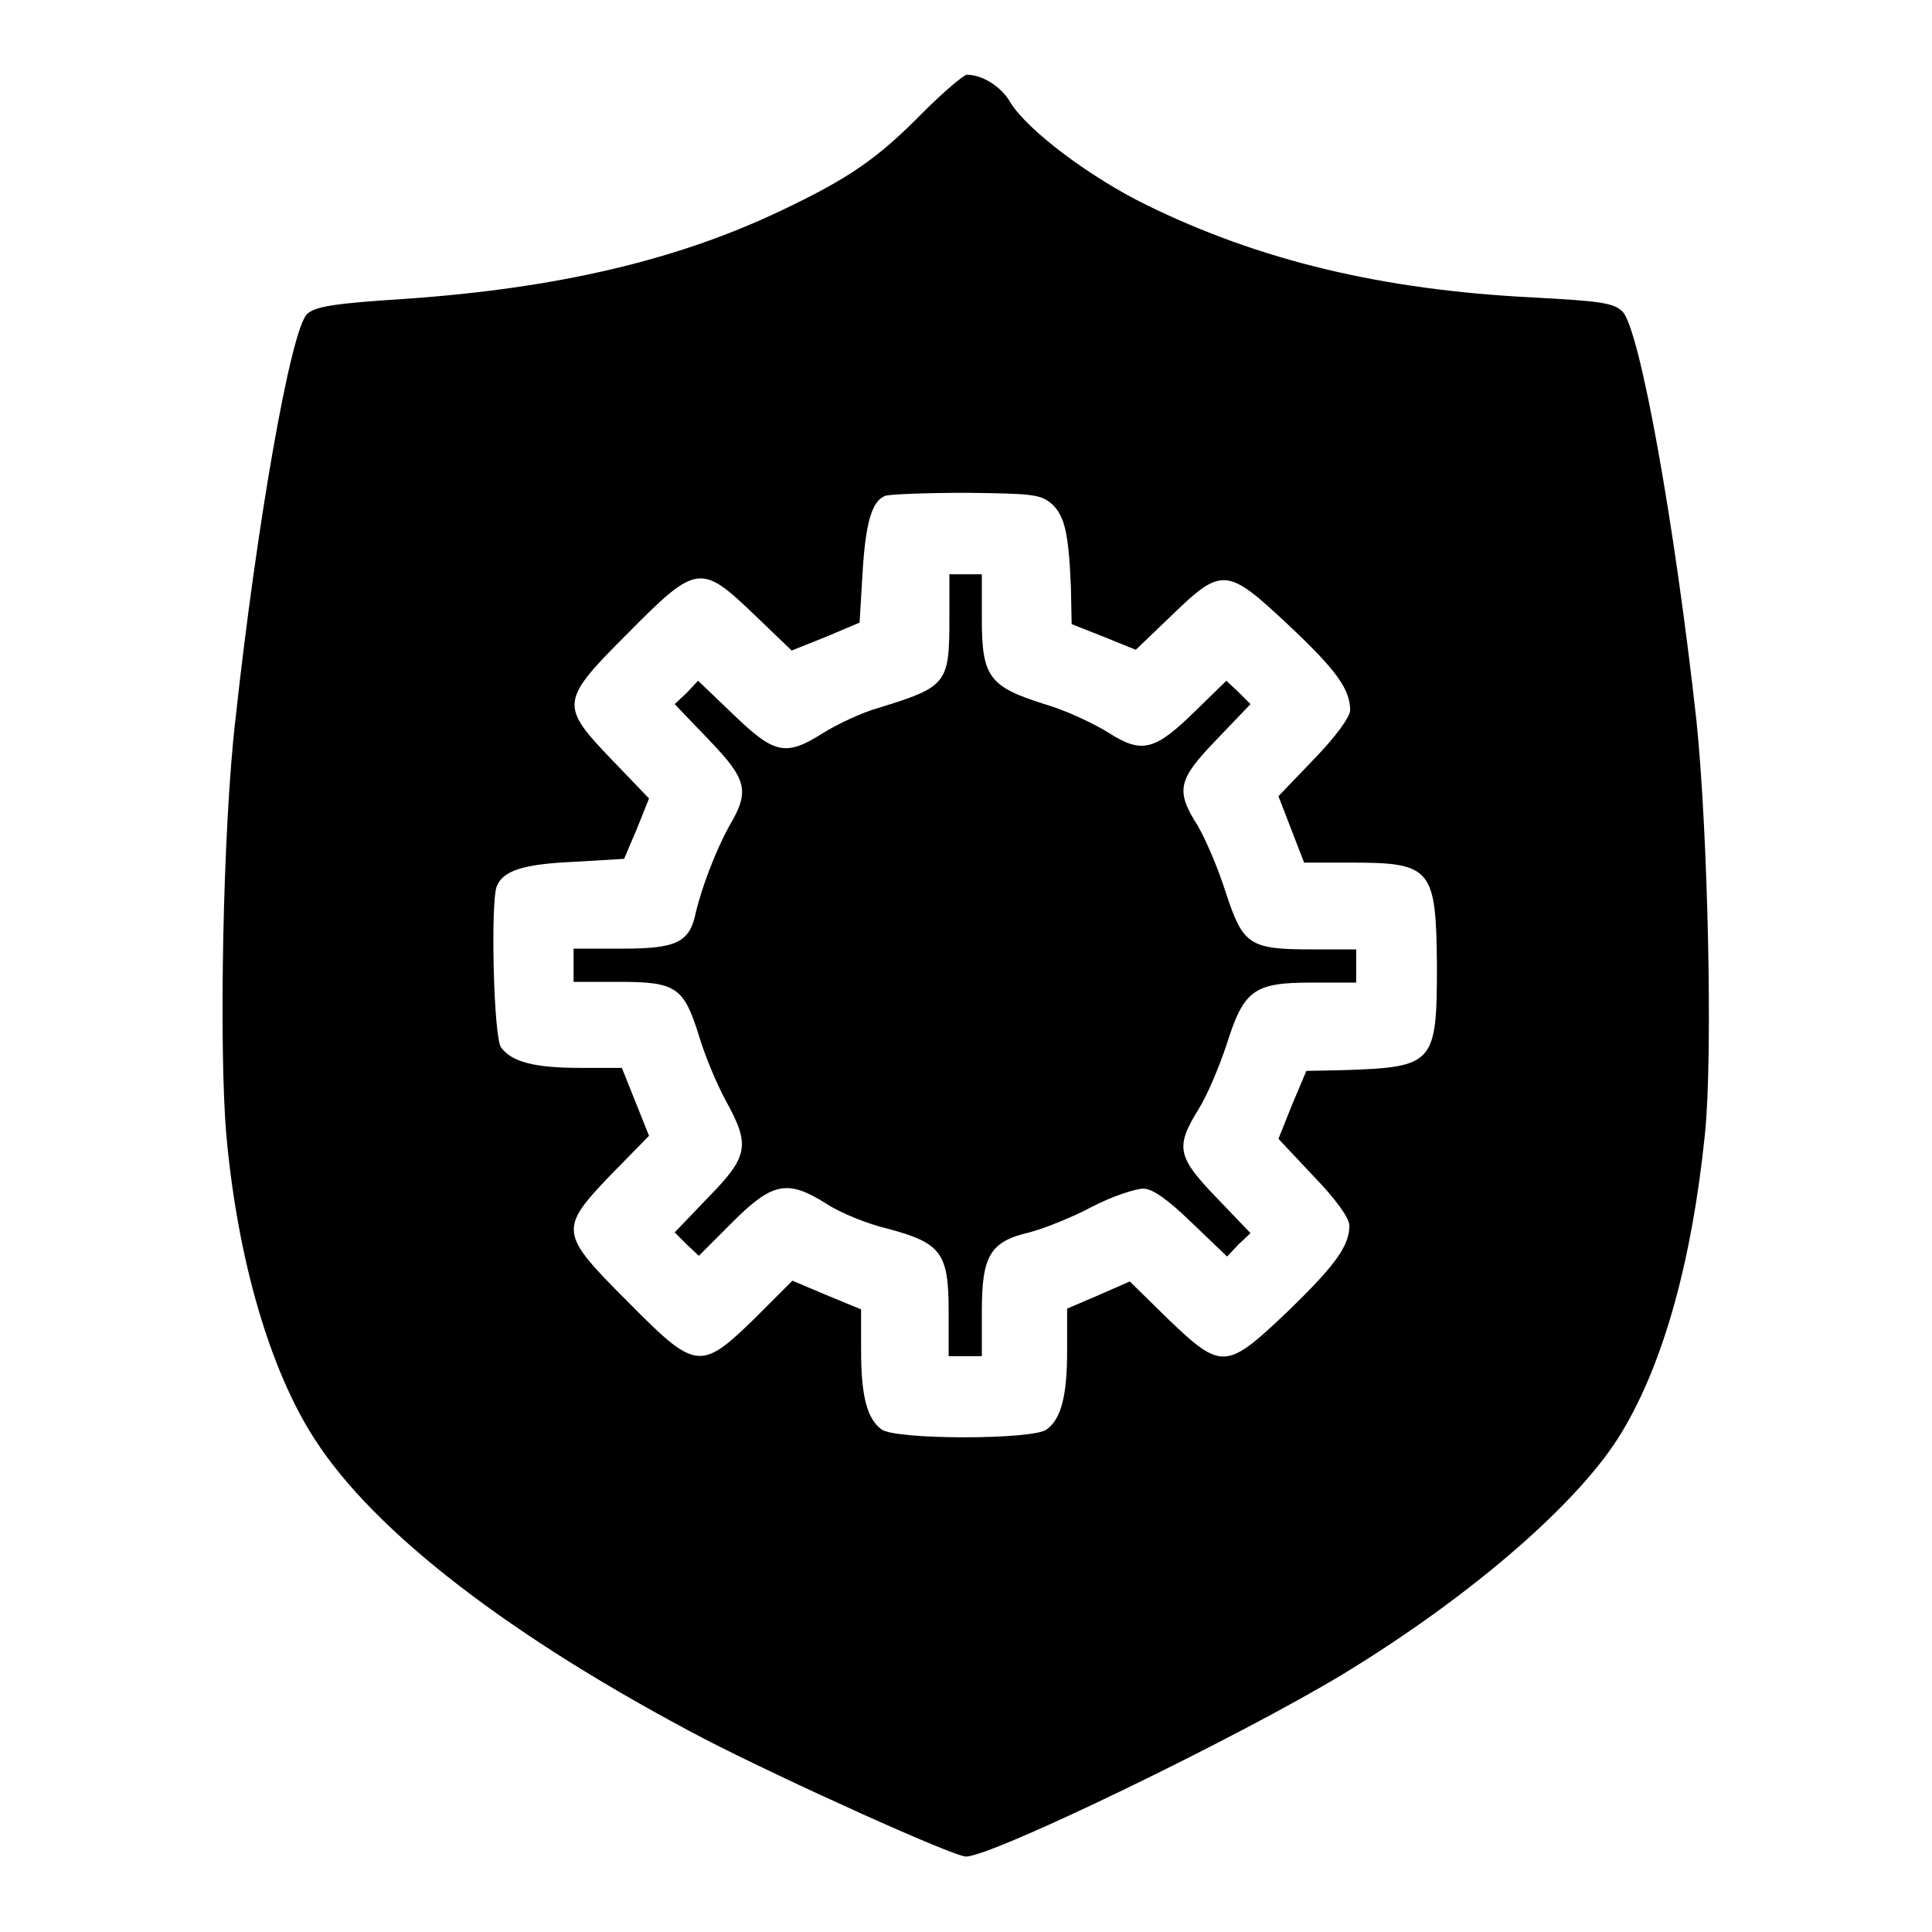
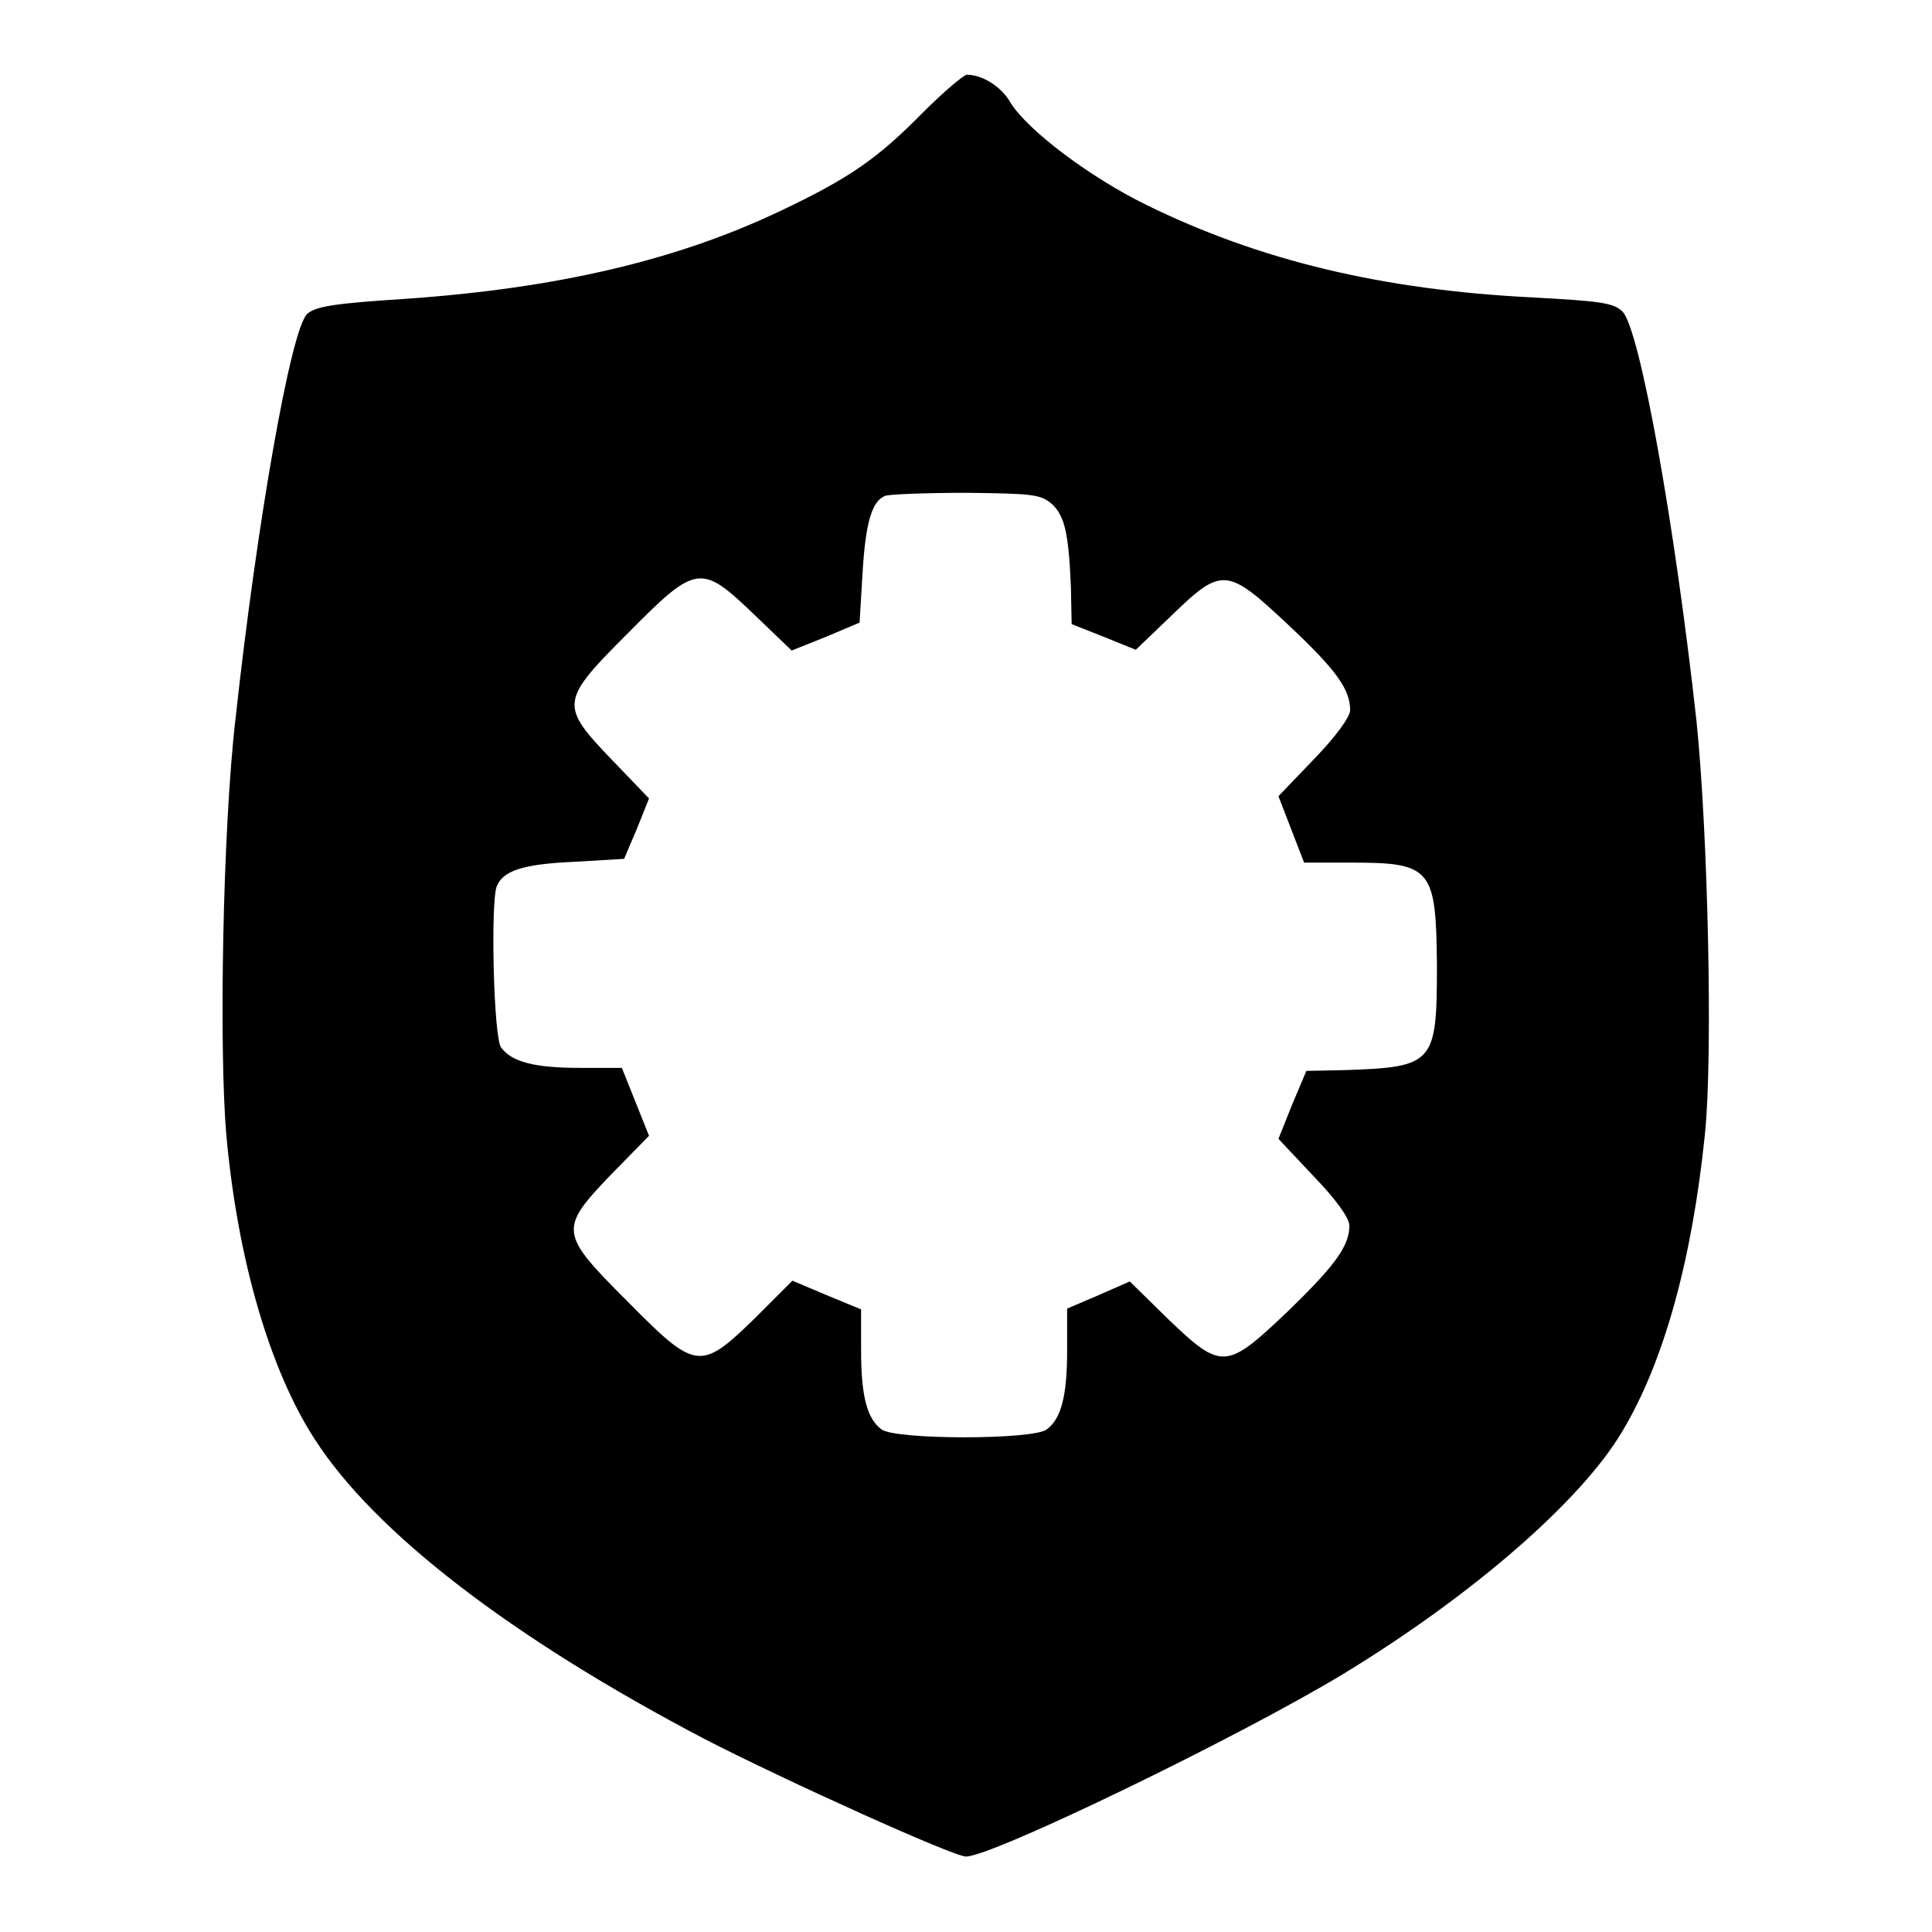
<svg xmlns="http://www.w3.org/2000/svg" version="1.1" x="0px" y="0px" viewBox="0 0 256 256" enable-background="new 0 0 256 256" xml:space="preserve">
  <g>
    <g>
      <g>
        <path fill="#000000" d="M122.3,14.9c-6,6.1-9.7,8.7-19,13.1c-13.7,6.5-29.5,10.2-49.6,11.6c-9.4,0.6-11.9,1-13,2c-2.2,2.1-6.7,28-9.5,53.7c-1.7,14.6-2.2,43.9-1.2,55.2c1.5,16.5,5.8,31.1,11.7,40.2c7.9,12.3,26,26.3,51.8,39.8C104,235.9,126.3,246,128,246c3.5,0,36.3-15.9,50-24.2c17.1-10.4,31.6-23,37-32.2c5.5-9.2,9.2-22.7,10.9-39.2c1.1-10.4,0.4-40.2-1.1-54.8c-2.9-26.3-7.5-51.9-9.8-54.3c-1.2-1.2-3-1.4-12.1-1.9c-19.8-1-36-4.9-50.9-12.2c-7.6-3.7-15.9-10-18.1-13.6c-1.2-2.1-3.7-3.7-5.8-3.7C127.6,10,125,12.2,122.3,14.9z M139.4,66.8c1.7,1.6,2.2,3.9,2.5,11l0.1,4.9l4.3,1.7l4.2,1.7l4.8-4.6c6.6-6.4,7.3-6.3,15.3,1.2c6.4,6,8.3,8.6,8.3,11.4c0,0.9-1.9,3.5-4.8,6.5l-4.7,4.9l1.7,4.4l1.7,4.4h6.3c10.6,0,11.2,0.8,11.3,13.7c0,13-0.4,13.4-12.4,13.8l-4.9,0.1l-1.9,4.5l-1.8,4.5l4.7,5c2.9,3,4.7,5.5,4.7,6.5c0,2.7-1.9,5.3-8.2,11.4c-8.1,7.7-8.7,7.8-15.8,1l-5.1-5l-4.1,1.8l-4.2,1.8v5.6c0,6-0.8,9-2.7,10.4c-1.7,1.4-20.1,1.4-21.9,0c-1.9-1.4-2.7-4.4-2.7-10.4v-5.5l-4.6-1.9l-4.5-1.9l-5,5c-7.2,7-7.8,6.9-16.8-2.2c-9.1-9.1-9.2-9.6-2.2-16.9l5-5.1l-1.8-4.5l-1.8-4.5h-5.6c-6,0-9-0.8-10.4-2.7c-1-1.3-1.4-19-0.6-21.3c0.8-2.1,3.4-3,10.2-3.3l6.7-0.4l1.7-4l1.6-4l-4.9-5.1c-7-7.3-6.9-7.8,2.2-16.9c9-9.1,9.6-9.1,16.6-2.4l5,4.8l4.5-1.8l4.5-1.9l0.4-6.7c0.4-6.5,1.2-9.4,3-10.1c0.5-0.2,5.3-0.4,10.7-0.4C136.9,65.4,137.9,65.5,139.4,66.8z" />
-         <path fill="#000000" d="M125.8,81.9c0,8.7-0.3,9.1-9.4,11.9c-2.2,0.6-5.5,2.2-7.3,3.3c-5,3.2-6.5,2.8-11.9-2.4l-4.7-4.5l-1.5,1.6l-1.6,1.5l4.5,4.7c5.1,5.3,5.5,6.8,2.7,11.5c-1.7,3.1-3.6,8-4.4,11.4c-0.8,4-2.6,4.8-9.7,4.8h-6.5v2.2v2.2h6c7.6,0,8.6,0.7,10.6,7.1c0.8,2.7,2.4,6.5,3.6,8.7c3.2,5.8,3,7.3-2.3,12.7l-4.5,4.7l1.6,1.6l1.6,1.5l4.5-4.5c5.3-5.3,7.3-5.6,12.4-2.4c1.8,1.2,5.5,2.7,8.1,3.3c7.1,1.9,8.1,3.2,8.1,10.9v6h2.2h2.2v-6c0-7.3,1.1-9.2,6.3-10.4c1.9-0.5,5.7-2,8.3-3.4c2.7-1.4,5.8-2.4,6.8-2.4c1.2,0,3.2,1.4,6.4,4.5l4.7,4.5l1.5-1.6l1.6-1.5l-4.5-4.7c-5.2-5.4-5.5-6.7-2.4-11.7c1.2-1.9,2.8-5.8,3.7-8.5c2.3-7.3,3.6-8.3,11.2-8.3h6V128v-2.2h-5.9c-8.3,0-9.1-0.6-11.4-7.6c-1-3.2-2.7-7.1-3.7-8.8c-3-4.7-2.6-6.1,2.5-11.4l4.5-4.7l-1.6-1.6l-1.6-1.5l-4.1,4c-5.4,5.3-7.1,5.7-11.5,2.9c-1.9-1.2-5.7-3-8.5-3.8c-7.3-2.3-8.3-3.6-8.3-11.2v-6H128h-2.2L125.8,81.9L125.8,81.9z" />
      </g>
    </g>
  </g>
</svg>